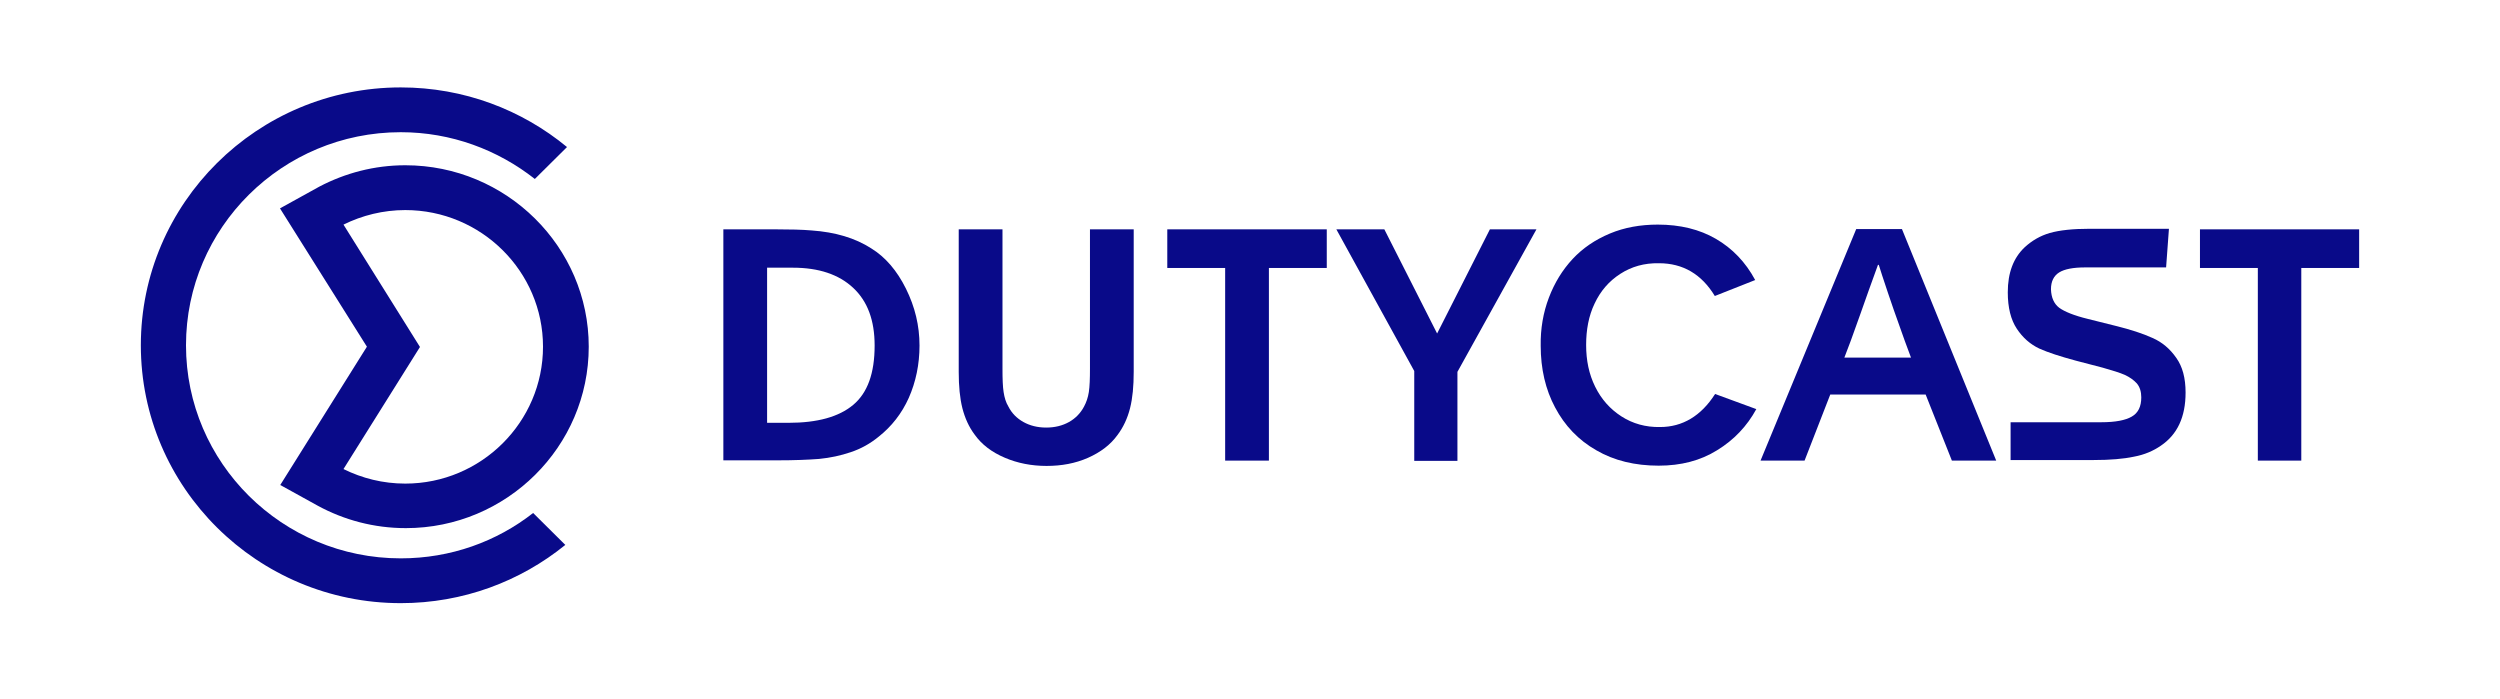
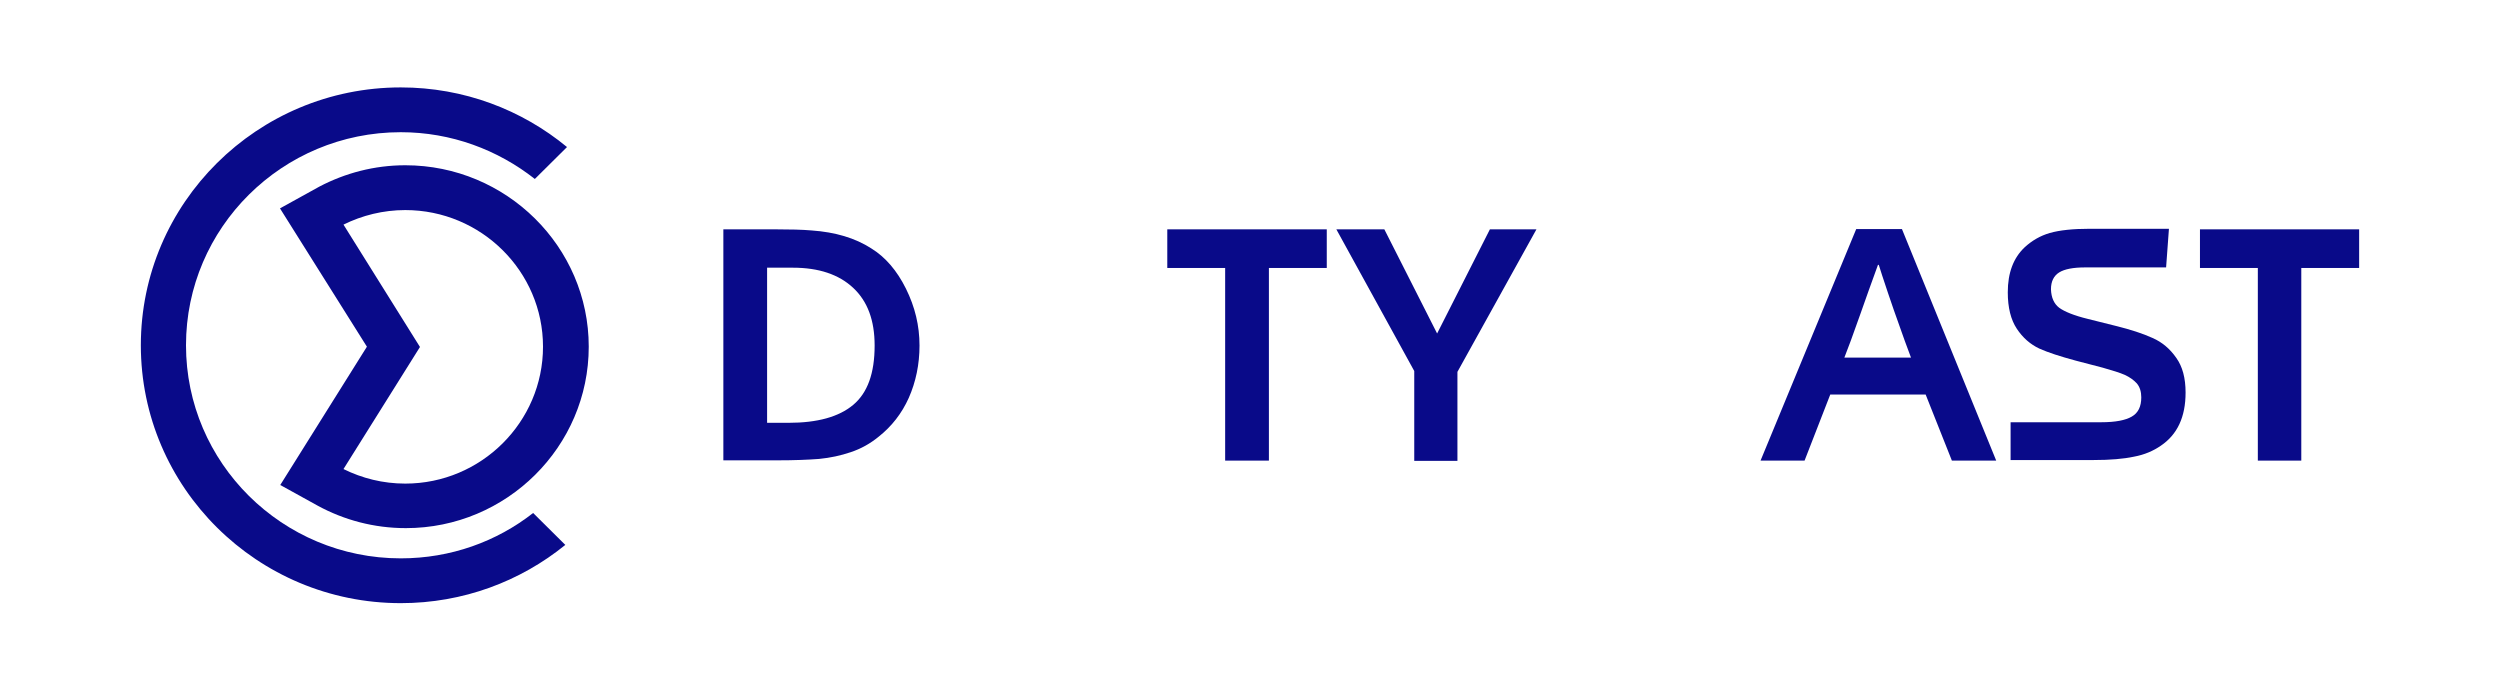
<svg xmlns="http://www.w3.org/2000/svg" width="143" height="40" viewBox="0 0 143 40" fill="none">
  <path d="M22.924 31.938C16.144 31.938 10.639 26.476 10.639 19.75C10.639 13.024 16.144 7.562 22.924 7.562C25.814 7.562 28.478 8.571 30.592 10.237L32.433 8.411C29.85 6.281 26.54 5 22.924 5C14.723 5 8.056 11.614 8.056 19.75C8.056 27.886 14.723 34.5 22.924 34.5C26.492 34.5 29.769 33.251 32.336 31.169L30.495 29.343C28.413 30.977 25.782 31.938 22.924 31.938Z" fill="#090A89" />
  <path d="M23.182 9.453C21.407 9.453 19.744 9.902 18.275 10.67L16.015 11.919L20.987 19.831L16.031 27.742L18.178 28.928C19.679 29.744 21.39 30.209 23.215 30.209C28.978 30.209 33.676 25.548 33.676 19.831C33.676 14.114 28.962 9.453 23.182 9.453ZM23.182 27.662C21.907 27.662 20.712 27.358 19.647 26.83L24.022 19.847L19.647 12.848C20.712 12.32 21.923 12.016 23.182 12.016C27.525 12.016 31.06 15.523 31.06 19.831C31.06 24.139 27.525 27.662 23.182 27.662Z" fill="#090A89" />
  <path d="M41.376 26.347V13.118H44.346C45.186 13.118 45.88 13.134 46.429 13.182C47.785 13.278 48.915 13.615 49.835 14.207C50.642 14.704 51.304 15.472 51.821 16.513C52.337 17.554 52.596 18.627 52.596 19.765C52.596 20.837 52.386 21.846 51.982 22.759C51.579 23.656 50.998 24.393 50.271 24.969C49.787 25.37 49.238 25.674 48.657 25.866C48.092 26.058 47.494 26.187 46.849 26.251C46.219 26.299 45.428 26.331 44.475 26.331H41.376V26.347ZM43.862 24.185H45.105C46.752 24.185 47.979 23.848 48.802 23.16C49.625 22.471 50.029 21.35 50.029 19.765C50.029 18.323 49.625 17.234 48.802 16.465C47.979 15.697 46.833 15.312 45.347 15.312H43.878V24.185H43.862Z" fill="#090A89" />
-   <path d="M55.76 24.873C55.42 24.425 55.194 23.912 55.049 23.352C54.904 22.775 54.839 22.087 54.839 21.27V13.118H57.342V21.094C57.342 21.67 57.358 22.119 57.406 22.423C57.455 22.743 57.535 23.016 57.681 23.256C57.874 23.64 58.165 23.928 58.536 24.137C58.907 24.345 59.343 24.457 59.844 24.457C60.344 24.457 60.78 24.345 61.151 24.137C61.523 23.928 61.813 23.624 62.007 23.256C62.136 23.016 62.233 22.743 62.282 22.423C62.33 22.103 62.346 21.654 62.346 21.094V13.118H64.848V21.27C64.848 22.087 64.784 22.775 64.638 23.352C64.493 23.928 64.251 24.441 63.928 24.873C63.525 25.434 62.959 25.866 62.233 26.187C61.507 26.507 60.716 26.651 59.86 26.651C59.004 26.651 58.197 26.491 57.487 26.187C56.728 25.866 56.163 25.434 55.76 24.873Z" fill="#090A89" />
  <path d="M70.079 26.347V15.328H66.769V13.118H75.891V15.328H72.581V26.347H70.079Z" fill="#090A89" />
  <path d="M80.895 26.347V21.222L76.439 13.118H79.184L82.203 19.076L85.222 13.118H87.885L83.365 21.27V26.363H80.895V26.347Z" fill="#090A89" />
-   <path d="M88.128 19.781C88.111 18.804 88.273 17.875 88.596 17.027C88.919 16.178 89.371 15.441 89.952 14.816C90.533 14.192 91.243 13.711 92.083 13.359C92.922 13.007 93.842 12.847 94.827 12.847C96.102 12.847 97.216 13.119 98.153 13.664C99.089 14.208 99.848 14.993 100.397 16.018L98.088 16.931C97.329 15.681 96.264 15.057 94.892 15.057C94.052 15.041 93.326 15.249 92.68 15.665C92.034 16.082 91.55 16.642 91.211 17.363C90.872 18.068 90.727 18.868 90.727 19.733C90.727 20.614 90.888 21.399 91.243 22.119C91.598 22.84 92.099 23.401 92.745 23.817C93.39 24.233 94.133 24.442 94.956 24.426C96.232 24.426 97.297 23.801 98.104 22.536L100.461 23.401C99.928 24.378 99.186 25.162 98.217 25.755C97.265 26.348 96.151 26.636 94.876 26.636C93.519 26.636 92.325 26.348 91.308 25.755C90.291 25.178 89.5 24.346 88.951 23.305C88.402 22.28 88.128 21.095 88.128 19.781Z" fill="#090A89" />
  <path d="M100.703 26.347L106.176 13.102H108.791L114.183 26.347H111.648L110.147 22.567H104.691L103.221 26.347H100.703ZM105.498 20.453H109.308L108.952 19.493C108.549 18.388 108.113 17.138 107.661 15.761L107.467 15.152H107.419L106.886 16.626C106.612 17.411 106.273 18.355 105.869 19.477L105.498 20.453Z" fill="#090A89" />
  <path d="M115.006 26.346V24.152H120.204C120.995 24.152 121.577 24.04 121.932 23.832C122.303 23.624 122.481 23.256 122.481 22.727C122.481 22.407 122.4 22.134 122.222 21.926C122.045 21.734 121.819 21.574 121.544 21.446C121.254 21.318 120.834 21.19 120.269 21.029L118.735 20.629C117.847 20.389 117.153 20.165 116.653 19.94C116.136 19.7 115.7 19.316 115.361 18.803C115.022 18.291 114.845 17.602 114.845 16.721C114.845 15.6 115.168 14.752 115.813 14.143C116.233 13.759 116.701 13.486 117.25 13.326C117.815 13.166 118.574 13.086 119.526 13.086H124.063L123.901 15.296H119.268C118.59 15.296 118.09 15.392 117.783 15.584C117.476 15.777 117.315 16.097 117.315 16.545C117.331 17.026 117.492 17.378 117.783 17.602C118.09 17.826 118.638 18.051 119.429 18.243L121.028 18.643C121.867 18.851 122.561 19.076 123.126 19.332C123.675 19.572 124.127 19.956 124.482 20.469C124.838 20.965 125.015 21.622 125.015 22.455C125.015 23.848 124.547 24.857 123.594 25.498C123.175 25.786 122.674 26.01 122.061 26.122C121.464 26.25 120.689 26.314 119.768 26.314H115.006V26.346Z" fill="#090A89" />
  <path d="M129.148 26.347V15.328H125.838V13.118H134.943V15.328H131.634V26.347H129.148Z" fill="#090A89" />
</svg>